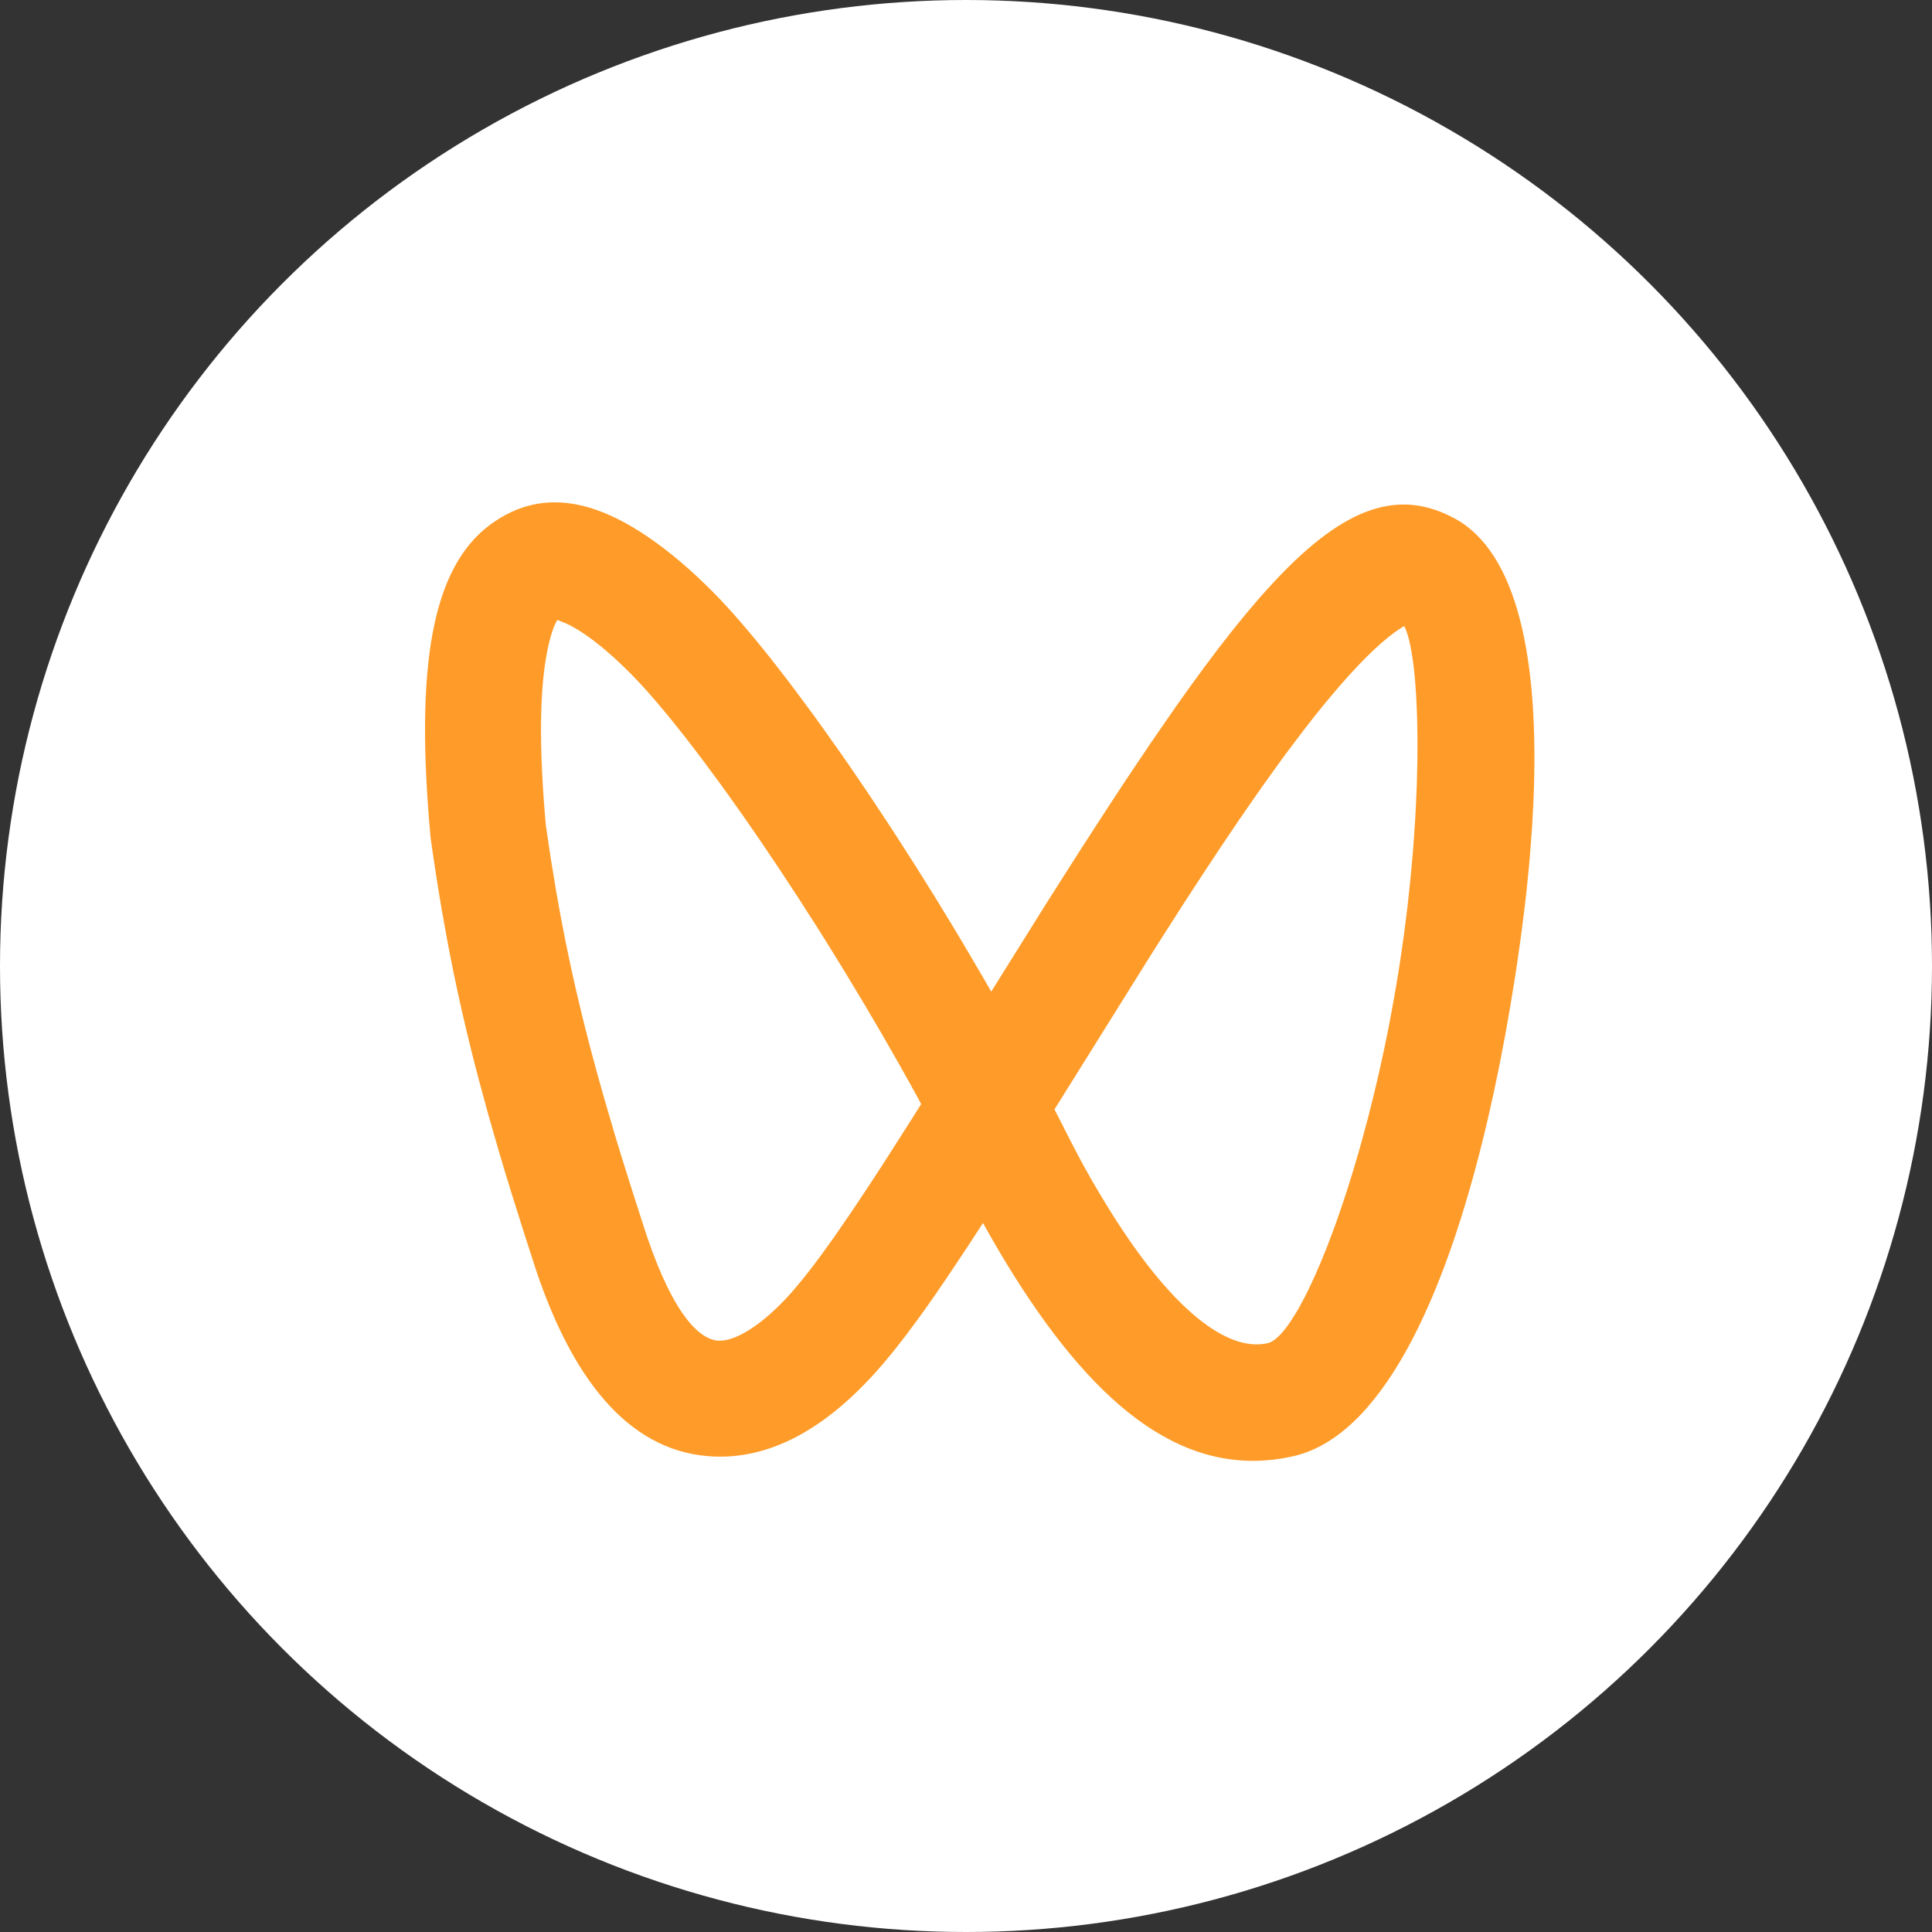
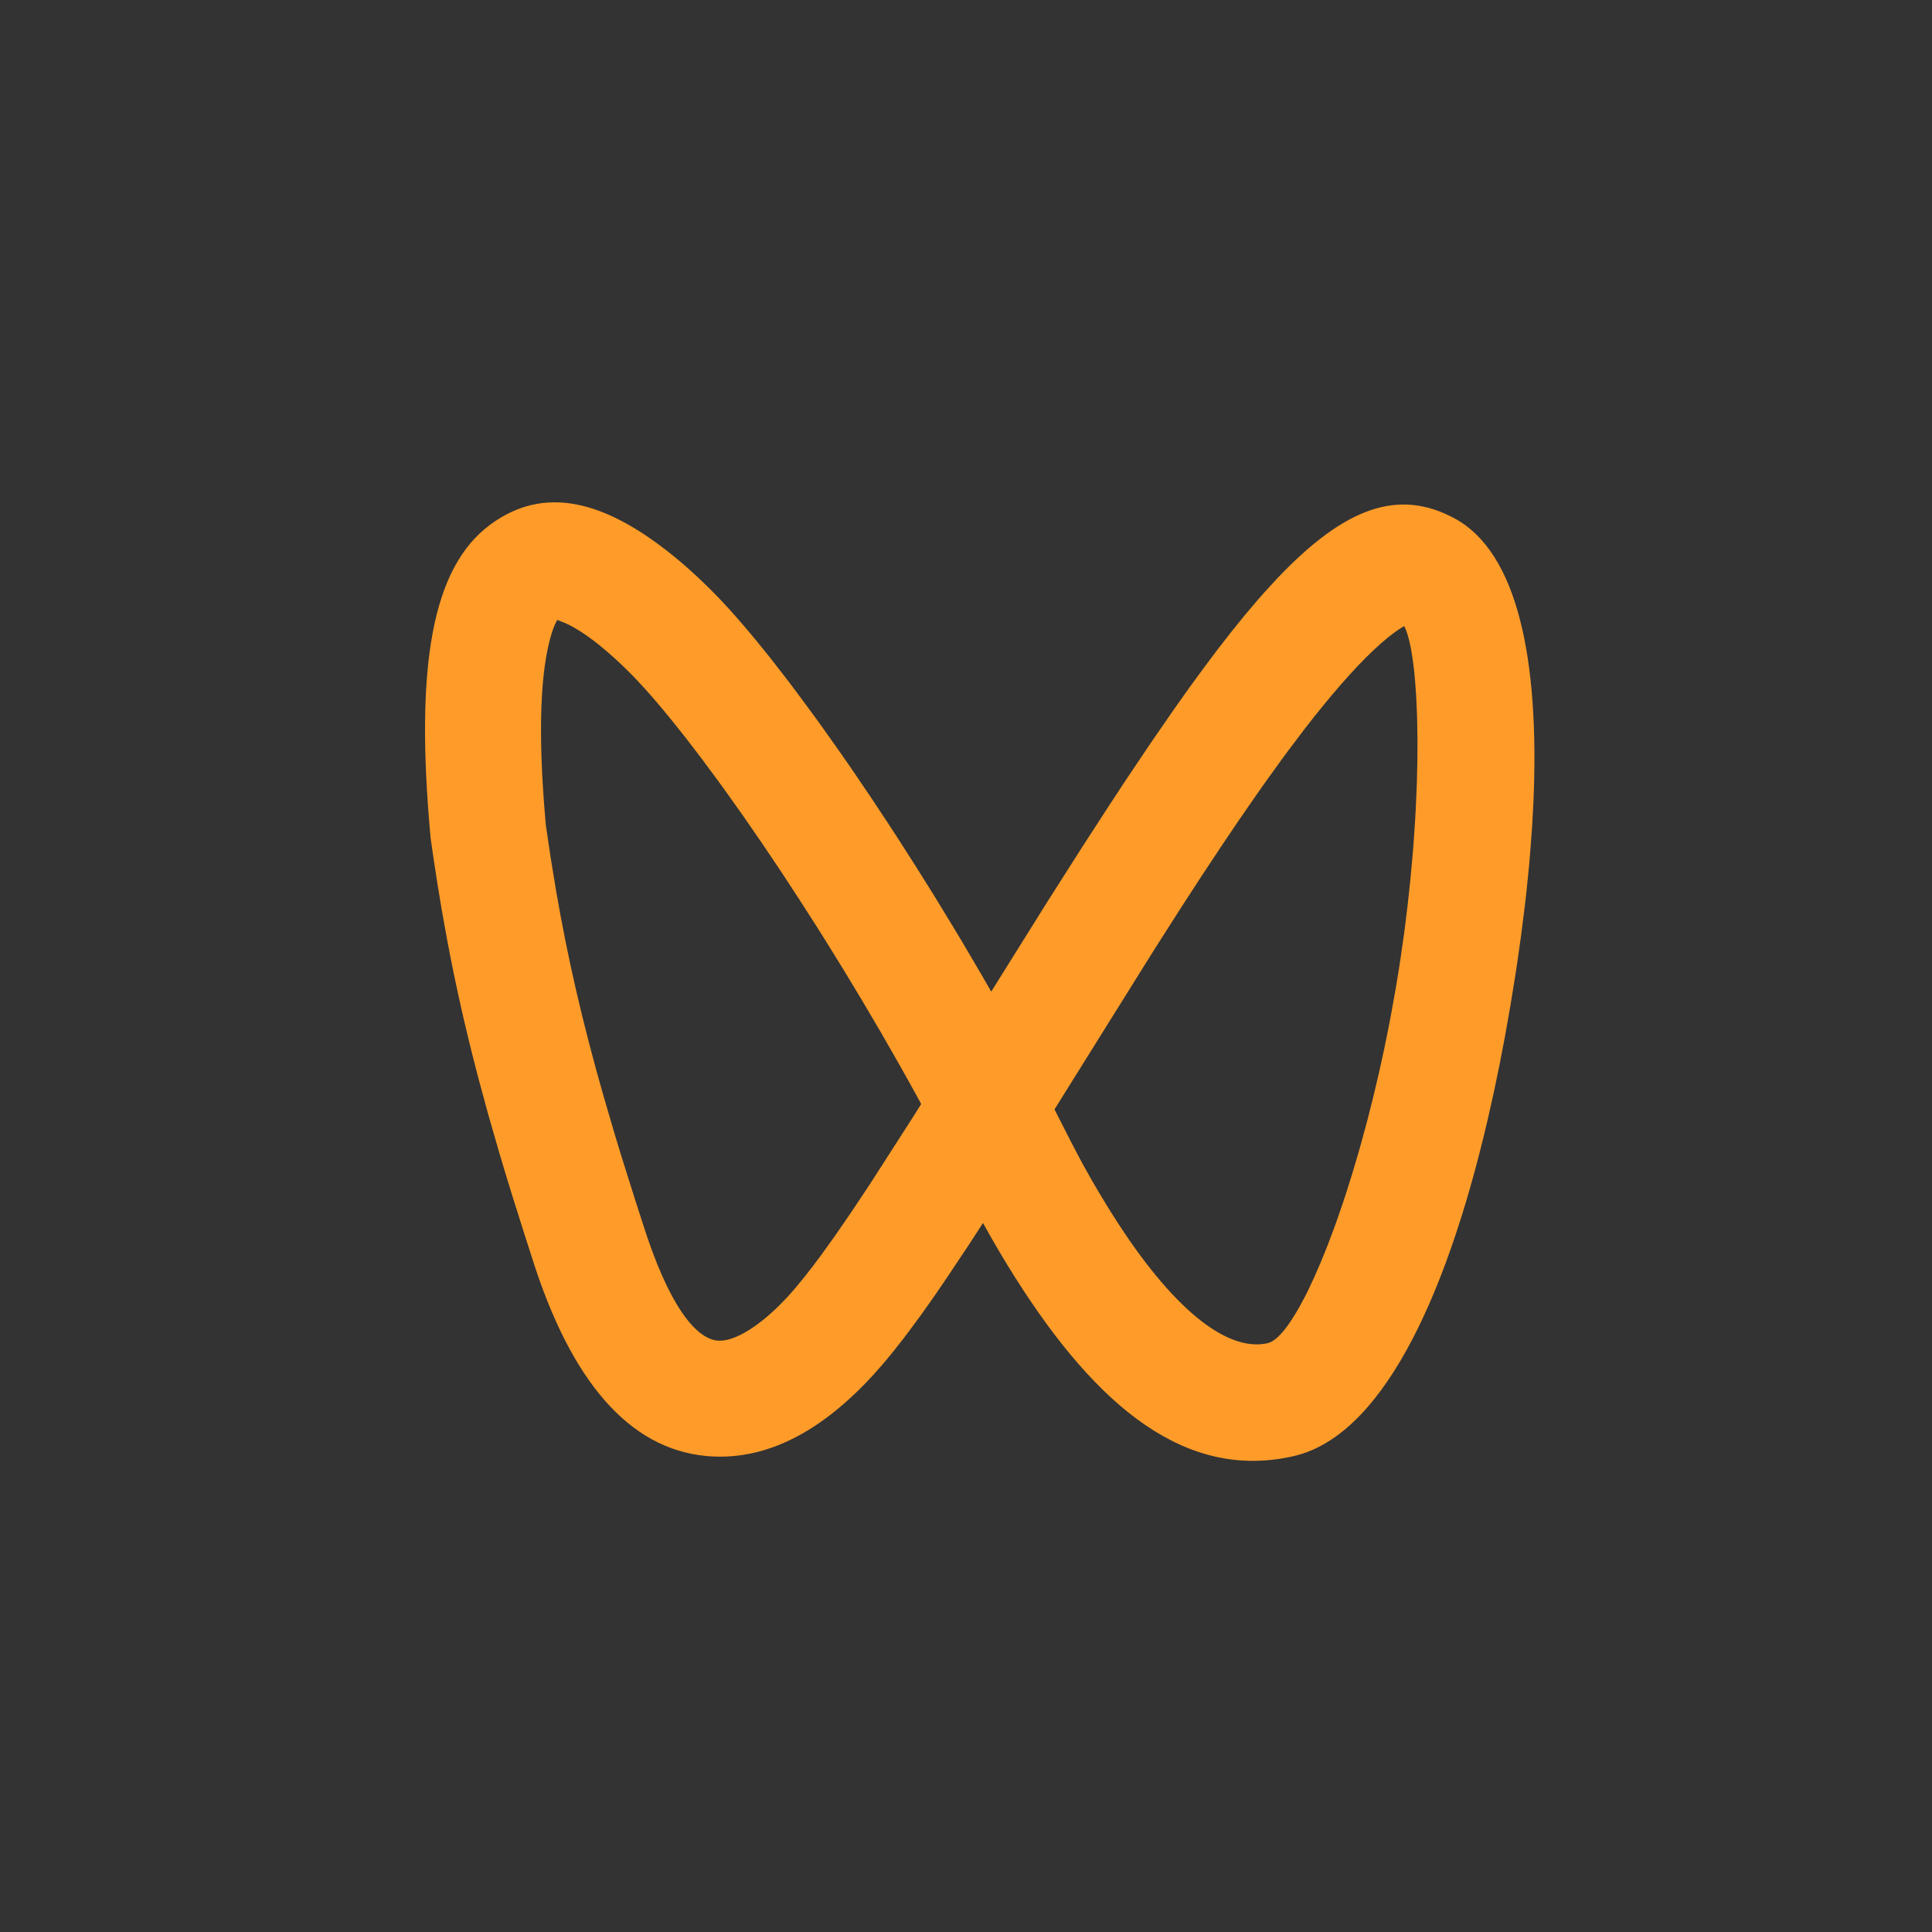
<svg xmlns="http://www.w3.org/2000/svg" width="50px" height="50px" viewBox="0 0 50 50" version="1.1">
  <rect x="0" y="0" width="50" height="50" fill="#333333" stroke="none" />
  <title>编组 39备份</title>
  <g id="页面-1" stroke="none" stroke-width="1" fill="none" fill-rule="evenodd">
    <g id="导航-交互说明" transform="translate(-525, -3698)">
      <g id="编组-26备份" transform="translate(0, 3480)">
        <g id="编组-14" transform="translate(357, 50)">
          <g id="编组-39备份" transform="translate(168, 108)">
            <g id="编组-13" transform="translate(0, 60)">
-               <circle id="椭圆形备份-8" fill="#FFFFFF" cx="25" cy="25" r="25" />
-               <path d="M12.69,13.576 C14.121,12.521 15.675,13.01 17.293,14.28 L17.473,14.425 L17.628,14.554 C17.922,14.804 18.206,15.072 18.483,15.353 C18.915,15.791 19.421,16.378 19.976,17.08 L20.401,17.628 C20.473,17.723 20.546,17.82 20.619,17.918 L21.068,18.525 C21.144,18.63 21.22,18.736 21.297,18.843 L21.764,19.503 C21.843,19.616 21.922,19.73 22.002,19.845 L22.482,20.551 L22.969,21.285 C23.05,21.409 23.132,21.534 23.213,21.66 L23.705,22.428 L24.197,23.215 L24.687,24.019 C24.768,24.154 24.85,24.29 24.931,24.426 L25.414,25.248 C25.494,25.386 25.573,25.524 25.653,25.663 L27.086,23.369 L28.011,21.916 L28.703,20.849 L29.145,20.176 L29.783,19.226 L30.391,18.345 L30.781,17.796 L31.159,17.278 L31.526,16.79 L31.882,16.333 L32.228,15.906 L32.565,15.509 C32.62,15.446 32.675,15.383 32.73,15.322 L33.053,14.971 C34.81,13.12 36.2,12.63 37.653,13.421 C39.261,14.297 39.846,17.029 39.685,20.757 L39.65,21.406 L39.6,22.073 C39.591,22.186 39.581,22.299 39.571,22.414 L39.501,23.107 C39.488,23.224 39.474,23.341 39.46,23.46 L39.37,24.177 L39.267,24.908 C39.249,25.032 39.23,25.155 39.21,25.28 L39.088,26.032 L38.953,26.799 L38.809,27.549 L38.657,28.281 L38.497,28.993 C37.376,33.795 35.689,37.18 33.476,37.685 C30.707,38.318 28.407,36.437 26.275,33.066 C25.988,32.613 25.713,32.144 25.44,31.651 L25.038,32.269 L24.487,33.095 L24.151,33.585 L23.835,34.031 L23.537,34.435 C23.489,34.5 23.442,34.563 23.395,34.624 L23.119,34.975 L22.852,35.298 C21.561,36.805 20.104,37.759 18.483,37.695 C16.431,37.613 14.89,35.933 13.855,32.817 L13.57,31.933 L13.228,30.847 C13.119,30.495 13.015,30.152 12.917,29.818 L12.635,28.839 L12.38,27.9 C12.057,26.671 11.799,25.528 11.582,24.376 L11.426,23.51 C11.352,23.075 11.282,22.635 11.216,22.186 L11.151,21.734 L11.142,21.662 C10.74,17.265 11.171,14.696 12.69,13.576 Z M36.354,16.229 L36.34,16.203 L36.258,16.253 C35.855,16.506 35.319,17.006 34.689,17.731 C34.394,18.07 34.085,18.448 33.76,18.87 L33.361,19.397 C33.293,19.488 33.224,19.581 33.155,19.676 L32.73,20.267 C32.657,20.369 32.584,20.473 32.51,20.579 L32.056,21.236 L31.582,21.939 L31.086,22.689 L30.567,23.487 L29.855,24.603 L27.29,28.711 L27.719,29.553 L27.943,29.981 C27.98,30.048 28.015,30.114 28.05,30.178 L28.259,30.551 L28.471,30.912 L28.697,31.283 L28.81,31.463 C30.312,33.837 31.74,35.005 32.808,34.761 C32.977,34.722 33.178,34.528 33.397,34.203 L33.546,33.967 C33.572,33.925 33.597,33.881 33.623,33.835 L33.779,33.544 C33.805,33.492 33.831,33.439 33.858,33.385 L34.019,33.041 L34.182,32.666 L34.347,32.259 L34.512,31.822 C34.539,31.747 34.567,31.671 34.595,31.594 L34.759,31.116 C34.786,31.034 34.814,30.952 34.841,30.868 L35.003,30.353 L35.162,29.814 C35.188,29.723 35.214,29.63 35.24,29.537 L35.394,28.967 L35.543,28.377 L35.686,27.771 L35.823,27.148 L35.952,26.51 C35.973,26.403 35.993,26.295 36.013,26.186 L36.13,25.53 C36.17,25.294 36.208,25.058 36.243,24.824 L36.343,24.126 L36.428,23.44 L36.5,22.769 L36.56,22.114 C36.569,22.006 36.578,21.899 36.585,21.793 L36.627,21.168 C36.633,21.066 36.638,20.964 36.643,20.864 L36.668,20.275 L36.681,19.713 L36.684,19.181 L36.677,18.681 C36.676,18.601 36.673,18.522 36.67,18.444 L36.65,17.998 L36.62,17.59 C36.569,17.01 36.489,16.57 36.389,16.309 L36.354,16.229 Z M14.427,16.04 C14.345,16.162 14.223,16.475 14.129,17.036 C13.975,17.956 13.956,19.277 14.097,21.011 L14.125,21.347 L14.25,22.19 L14.393,23.063 C14.692,24.794 15.072,26.456 15.633,28.413 L15.928,29.419 C15.98,29.591 16.033,29.765 16.088,29.943 L16.434,31.041 L16.611,31.59 C17.317,33.852 18.04,34.675 18.603,34.697 C19.038,34.715 19.724,34.286 20.416,33.525 L20.564,33.357 L20.786,33.089 L21.007,32.808 L21.242,32.495 L21.624,31.963 L22.047,31.347 L22.517,30.64 L22.86,30.115 L23.621,28.921 L23.84,28.572 L23.738,28.383 C23.587,28.108 23.434,27.833 23.279,27.559 L22.811,26.741 L22.335,25.932 L21.855,25.135 L21.373,24.355 C21.293,24.227 21.212,24.099 21.132,23.972 L20.651,23.223 L20.175,22.497 L19.705,21.799 L19.245,21.132 L18.796,20.5 C18.722,20.397 18.649,20.297 18.577,20.198 L18.151,19.623 L17.743,19.09 L17.355,18.604 C17.104,18.296 16.869,18.02 16.652,17.782 L16.493,17.611 L16.346,17.458 C16.2,17.31 16.053,17.168 15.908,17.036 L15.694,16.848 L15.562,16.737 C15.213,16.452 14.893,16.242 14.635,16.128 L14.449,16.054 L14.432,16.045 L14.427,16.04 Z" id="路径-3" fill="#FF9C29" fill-rule="nonzero" />
+               <path d="M12.69,13.576 C14.121,12.521 15.675,13.01 17.293,14.28 L17.473,14.425 L17.628,14.554 C17.922,14.804 18.206,15.072 18.483,15.353 C18.915,15.791 19.421,16.378 19.976,17.08 L20.401,17.628 C20.473,17.723 20.546,17.82 20.619,17.918 L21.068,18.525 C21.144,18.63 21.22,18.736 21.297,18.843 L21.764,19.503 C21.843,19.616 21.922,19.73 22.002,19.845 L22.482,20.551 L22.969,21.285 C23.05,21.409 23.132,21.534 23.213,21.66 L23.705,22.428 L24.197,23.215 L24.687,24.019 C24.768,24.154 24.85,24.29 24.931,24.426 L25.414,25.248 C25.494,25.386 25.573,25.524 25.653,25.663 L27.086,23.369 L28.011,21.916 L28.703,20.849 L29.145,20.176 L29.783,19.226 L30.391,18.345 L30.781,17.796 L31.159,17.278 L31.526,16.79 L31.882,16.333 L32.228,15.906 L32.565,15.509 C32.62,15.446 32.675,15.383 32.73,15.322 L33.053,14.971 C34.81,13.12 36.2,12.63 37.653,13.421 C39.261,14.297 39.846,17.029 39.685,20.757 L39.65,21.406 L39.6,22.073 C39.591,22.186 39.581,22.299 39.571,22.414 L39.501,23.107 C39.488,23.224 39.474,23.341 39.46,23.46 L39.37,24.177 L39.267,24.908 C39.249,25.032 39.23,25.155 39.21,25.28 L39.088,26.032 L38.953,26.799 L38.809,27.549 L38.657,28.281 L38.497,28.993 C37.376,33.795 35.689,37.18 33.476,37.685 C30.707,38.318 28.407,36.437 26.275,33.066 C25.988,32.613 25.713,32.144 25.44,31.651 L25.038,32.269 L24.487,33.095 L24.151,33.585 L23.835,34.031 L23.537,34.435 C23.489,34.5 23.442,34.563 23.395,34.624 L23.119,34.975 L22.852,35.298 C21.561,36.805 20.104,37.759 18.483,37.695 C16.431,37.613 14.89,35.933 13.855,32.817 L13.57,31.933 L13.228,30.847 C13.119,30.495 13.015,30.152 12.917,29.818 L12.635,28.839 L12.38,27.9 C12.057,26.671 11.799,25.528 11.582,24.376 L11.426,23.51 C11.352,23.075 11.282,22.635 11.216,22.186 L11.151,21.734 L11.142,21.662 C10.74,17.265 11.171,14.696 12.69,13.576 Z M36.354,16.229 L36.34,16.203 L36.258,16.253 C35.855,16.506 35.319,17.006 34.689,17.731 C34.394,18.07 34.085,18.448 33.76,18.87 L33.361,19.397 C33.293,19.488 33.224,19.581 33.155,19.676 L32.73,20.267 C32.657,20.369 32.584,20.473 32.51,20.579 L32.056,21.236 L31.582,21.939 L31.086,22.689 L30.567,23.487 L29.855,24.603 L27.29,28.711 L27.719,29.553 L27.943,29.981 C27.98,30.048 28.015,30.114 28.05,30.178 L28.259,30.551 L28.471,30.912 L28.697,31.283 L28.81,31.463 C30.312,33.837 31.74,35.005 32.808,34.761 C32.977,34.722 33.178,34.528 33.397,34.203 L33.546,33.967 C33.572,33.925 33.597,33.881 33.623,33.835 L33.779,33.544 C33.805,33.492 33.831,33.439 33.858,33.385 L34.019,33.041 L34.182,32.666 L34.347,32.259 L34.512,31.822 C34.539,31.747 34.567,31.671 34.595,31.594 L34.759,31.116 C34.786,31.034 34.814,30.952 34.841,30.868 L35.003,30.353 L35.162,29.814 C35.188,29.723 35.214,29.63 35.24,29.537 L35.394,28.967 L35.543,28.377 L35.686,27.771 L35.823,27.148 L35.952,26.51 C35.973,26.403 35.993,26.295 36.013,26.186 L36.13,25.53 C36.17,25.294 36.208,25.058 36.243,24.824 L36.343,24.126 L36.428,23.44 L36.5,22.769 L36.56,22.114 C36.569,22.006 36.578,21.899 36.585,21.793 L36.627,21.168 C36.633,21.066 36.638,20.964 36.643,20.864 L36.668,20.275 L36.681,19.713 L36.684,19.181 L36.677,18.681 C36.676,18.601 36.673,18.522 36.67,18.444 L36.65,17.998 L36.62,17.59 C36.569,17.01 36.489,16.57 36.389,16.309 L36.354,16.229 Z M14.427,16.04 C14.345,16.162 14.223,16.475 14.129,17.036 C13.975,17.956 13.956,19.277 14.097,21.011 L14.125,21.347 L14.25,22.19 L14.393,23.063 C14.692,24.794 15.072,26.456 15.633,28.413 L15.928,29.419 C15.98,29.591 16.033,29.765 16.088,29.943 L16.434,31.041 L16.611,31.59 C17.317,33.852 18.04,34.675 18.603,34.697 C19.038,34.715 19.724,34.286 20.416,33.525 L20.564,33.357 L20.786,33.089 L21.007,32.808 L21.242,32.495 L21.624,31.963 L22.047,31.347 L22.517,30.64 L23.621,28.921 L23.84,28.572 L23.738,28.383 C23.587,28.108 23.434,27.833 23.279,27.559 L22.811,26.741 L22.335,25.932 L21.855,25.135 L21.373,24.355 C21.293,24.227 21.212,24.099 21.132,23.972 L20.651,23.223 L20.175,22.497 L19.705,21.799 L19.245,21.132 L18.796,20.5 C18.722,20.397 18.649,20.297 18.577,20.198 L18.151,19.623 L17.743,19.09 L17.355,18.604 C17.104,18.296 16.869,18.02 16.652,17.782 L16.493,17.611 L16.346,17.458 C16.2,17.31 16.053,17.168 15.908,17.036 L15.694,16.848 L15.562,16.737 C15.213,16.452 14.893,16.242 14.635,16.128 L14.449,16.054 L14.432,16.045 L14.427,16.04 Z" id="路径-3" fill="#FF9C29" fill-rule="nonzero" />
            </g>
          </g>
        </g>
      </g>
    </g>
  </g>
</svg>